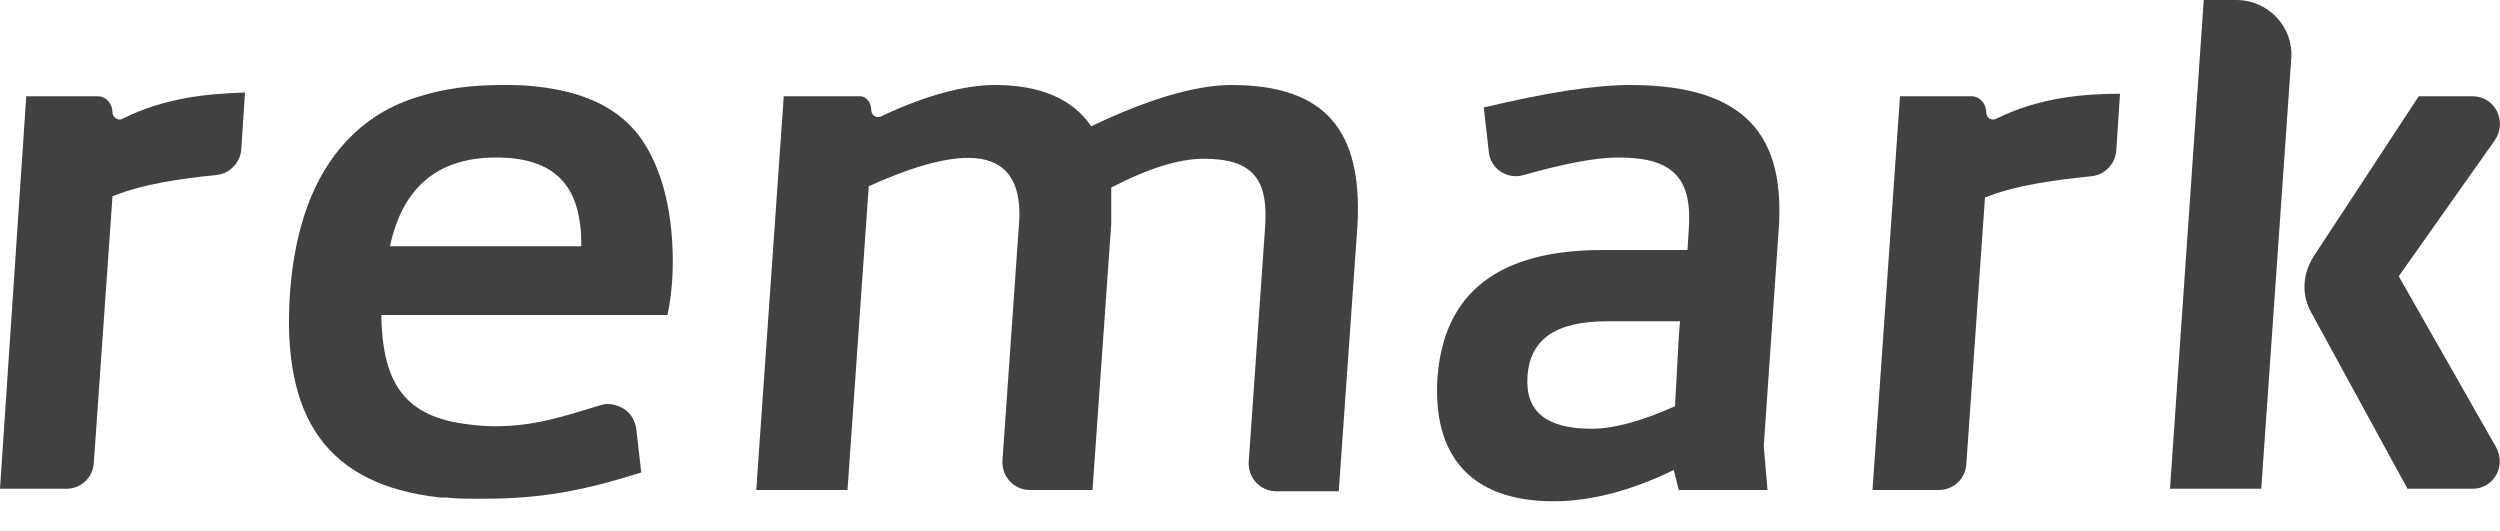
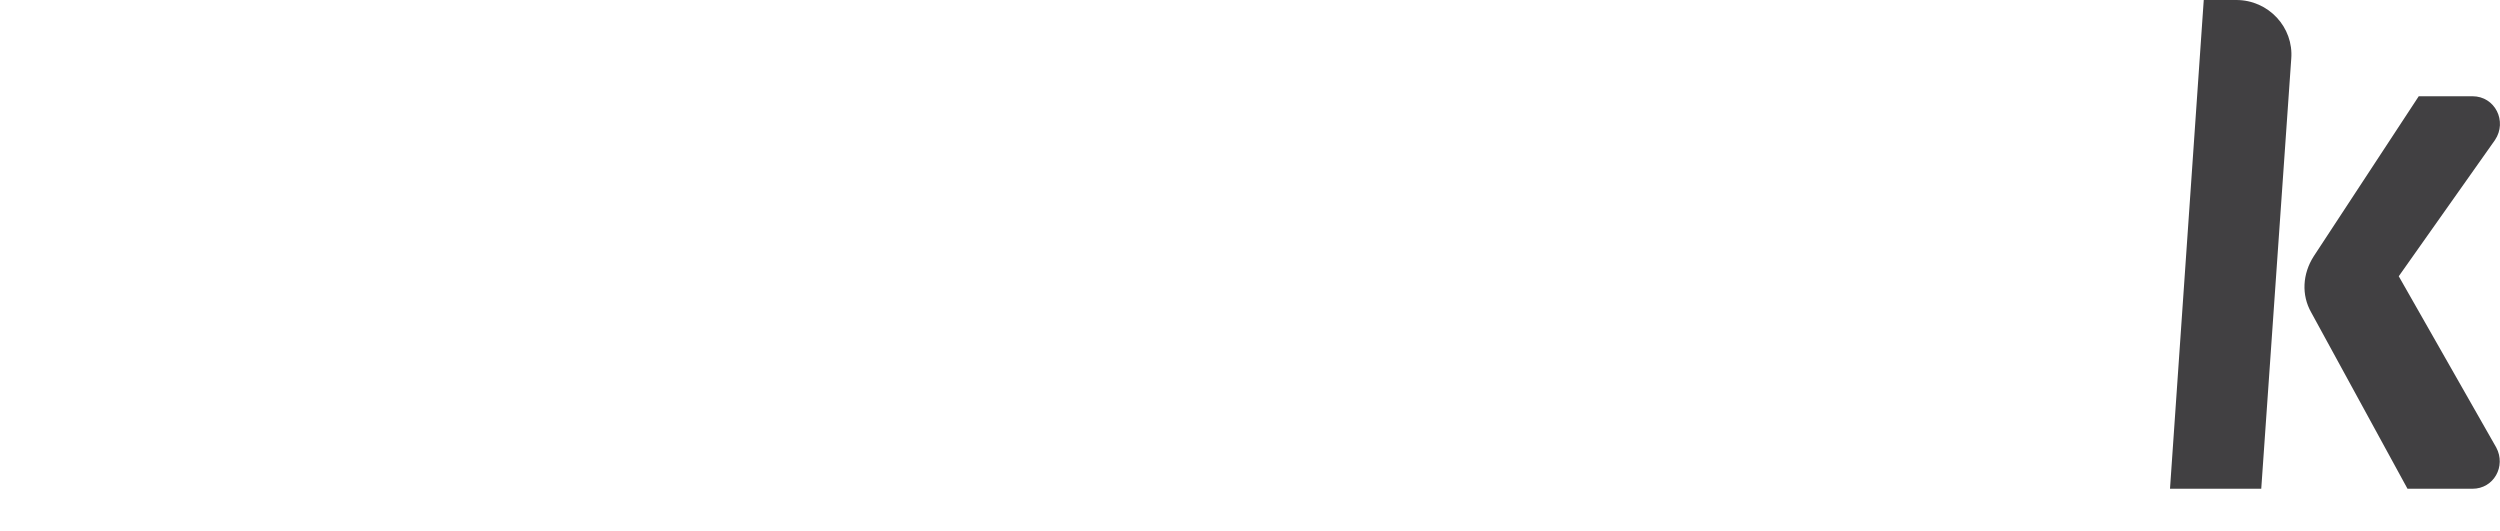
<svg xmlns="http://www.w3.org/2000/svg" width="80" height="17" viewBox="0 0 80 17" fill="none">
-   <path d="M21.48 7.36C21.36 6.16 21.04 5.2 20.52 4.44C19.84 3.48 18.72 2.92 17.08 2.76C16.76 2.72 16.4 2.72 16.04 2.72C15.08 2.72 14.2 2.84 13.44 3.08C12.48 3.36 11.72 3.84 11.08 4.52C10.04 5.64 9.44 7.24 9.28 9.36C9 13.4 10.48 15.52 14.08 15.92H14.12C14.16 15.92 14.24 15.92 14.28 15.92C14.6 15.96 14.96 15.96 15.36 15.96H15.4C17.32 15.96 18.6 15.72 20.52 15.12L20.36 13.72C20.32 13.44 20.16 13.2 19.96 13.08C19.76 12.96 19.48 12.88 19.24 12.96C18.04 13.32 17.12 13.64 15.84 13.64C15.48 13.64 15.12 13.6 14.84 13.56C12.84 13.28 12.24 12.12 12.2 10.08H19.32H21.36C21.56 9.12 21.56 8.2 21.48 7.36ZM18.12 7.88H13.8H12.48C12.88 6 14 5.04 15.88 5.04C15.92 5.04 15.96 5.04 16 5.04C17.68 5.08 18.4 5.88 18.56 7.16C18.6 7.4 18.6 7.64 18.6 7.88H18.12Z" fill="#414042" />
-   <path d="M39.4 2.72C38.28 2.72 36.76 3.16 34.92 4.04C34.32 3.16 33.28 2.72 31.84 2.72C30.88 2.72 29.64 3.04 28.2 3.72C28.04 3.8 27.88 3.68 27.88 3.52C27.88 3.28 27.72 3.08 27.52 3.08H25.08L24.2 15.68H27.12L27.8 5.96C31.6 4.24 32.8 5.12 32.6 7.28L32.08 14.72C32.04 15.24 32.44 15.68 32.96 15.68H34.96L35.56 7.16C35.56 7.12 35.56 6.72 35.56 6C36.8 5.36 37.76 5.08 38.52 5.08C40.12 5.08 40.6 5.76 40.48 7.32L39.96 14.76C39.92 15.28 40.32 15.72 40.84 15.72H42.84L43.44 7.2C43.6 4.2 42.44 2.72 39.4 2.72Z" fill="#414042" />
  <path d="M76.76 8.84L79.84 4.48C80.24 3.88 79.84 3.08 79.12 3.08H77.4L74.04 8.2C73.68 8.76 73.64 9.44 73.96 10L77.04 15.64H79.12C79.8 15.64 80.2 14.92 79.88 14.32L76.76 8.84Z" fill="#414042" />
  <path d="M71.56 0H70.52L69.44 15.64H72.36L73.32 1.88C73.4 0.88 72.6 0 71.56 0Z" fill="#414042" />
-   <path d="M52.16 2.72C51.04 2.72 49.48 2.96 47.48 3.44L47.64 4.84C47.68 5.4 48.24 5.76 48.76 5.6C50.04 5.24 51.04 5.04 51.8 5.04C53.56 5.04 54.16 5.72 54.04 7.36L54 8H51.28C47.96 8 46.2 9.36 46 12.08C45.84 14.52 47 16.04 49.72 16.04C50.88 16.04 52.16 15.72 53.56 15.04L53.72 15.68H56.56L56.44 14.28L56.92 7.32C57.12 4.4 55.92 2.72 52.16 2.72ZM53.6 13C52.52 13.48 51.64 13.72 50.92 13.72C49.48 13.72 48.8 13.16 48.88 12.04C48.96 10.84 49.8 10.28 51.44 10.28H53.76L53.72 10.8L53.6 13Z" fill="#414042" />
-   <path d="M3.92 3.8C3.8 3.88 3.6 3.76 3.6 3.6C3.6 3.32 3.4 3.08 3.12 3.08H0.84L0 15.64H2.12C2.6 15.64 2.96 15.28 3 14.84L3.6 6.28C4.6 5.88 5.76 5.72 6.92 5.6C7.36 5.56 7.68 5.2 7.72 4.8L7.84 2.96C6.64 3 5.28 3.12 3.92 3.8Z" fill="#414042" />
-   <path d="M63.88 3.8C63.72 3.88 63.56 3.76 63.56 3.6C63.56 3.32 63.36 3.08 63.08 3.08H60.8L59.92 15.68H62.04C62.52 15.68 62.88 15.32 62.92 14.88L63.52 6.32C64.52 5.92 65.76 5.76 66.92 5.64C67.36 5.6 67.68 5.24 67.72 4.84L67.84 3C66.68 3 65.24 3.12 63.88 3.8Z" fill="#414042" />
</svg>